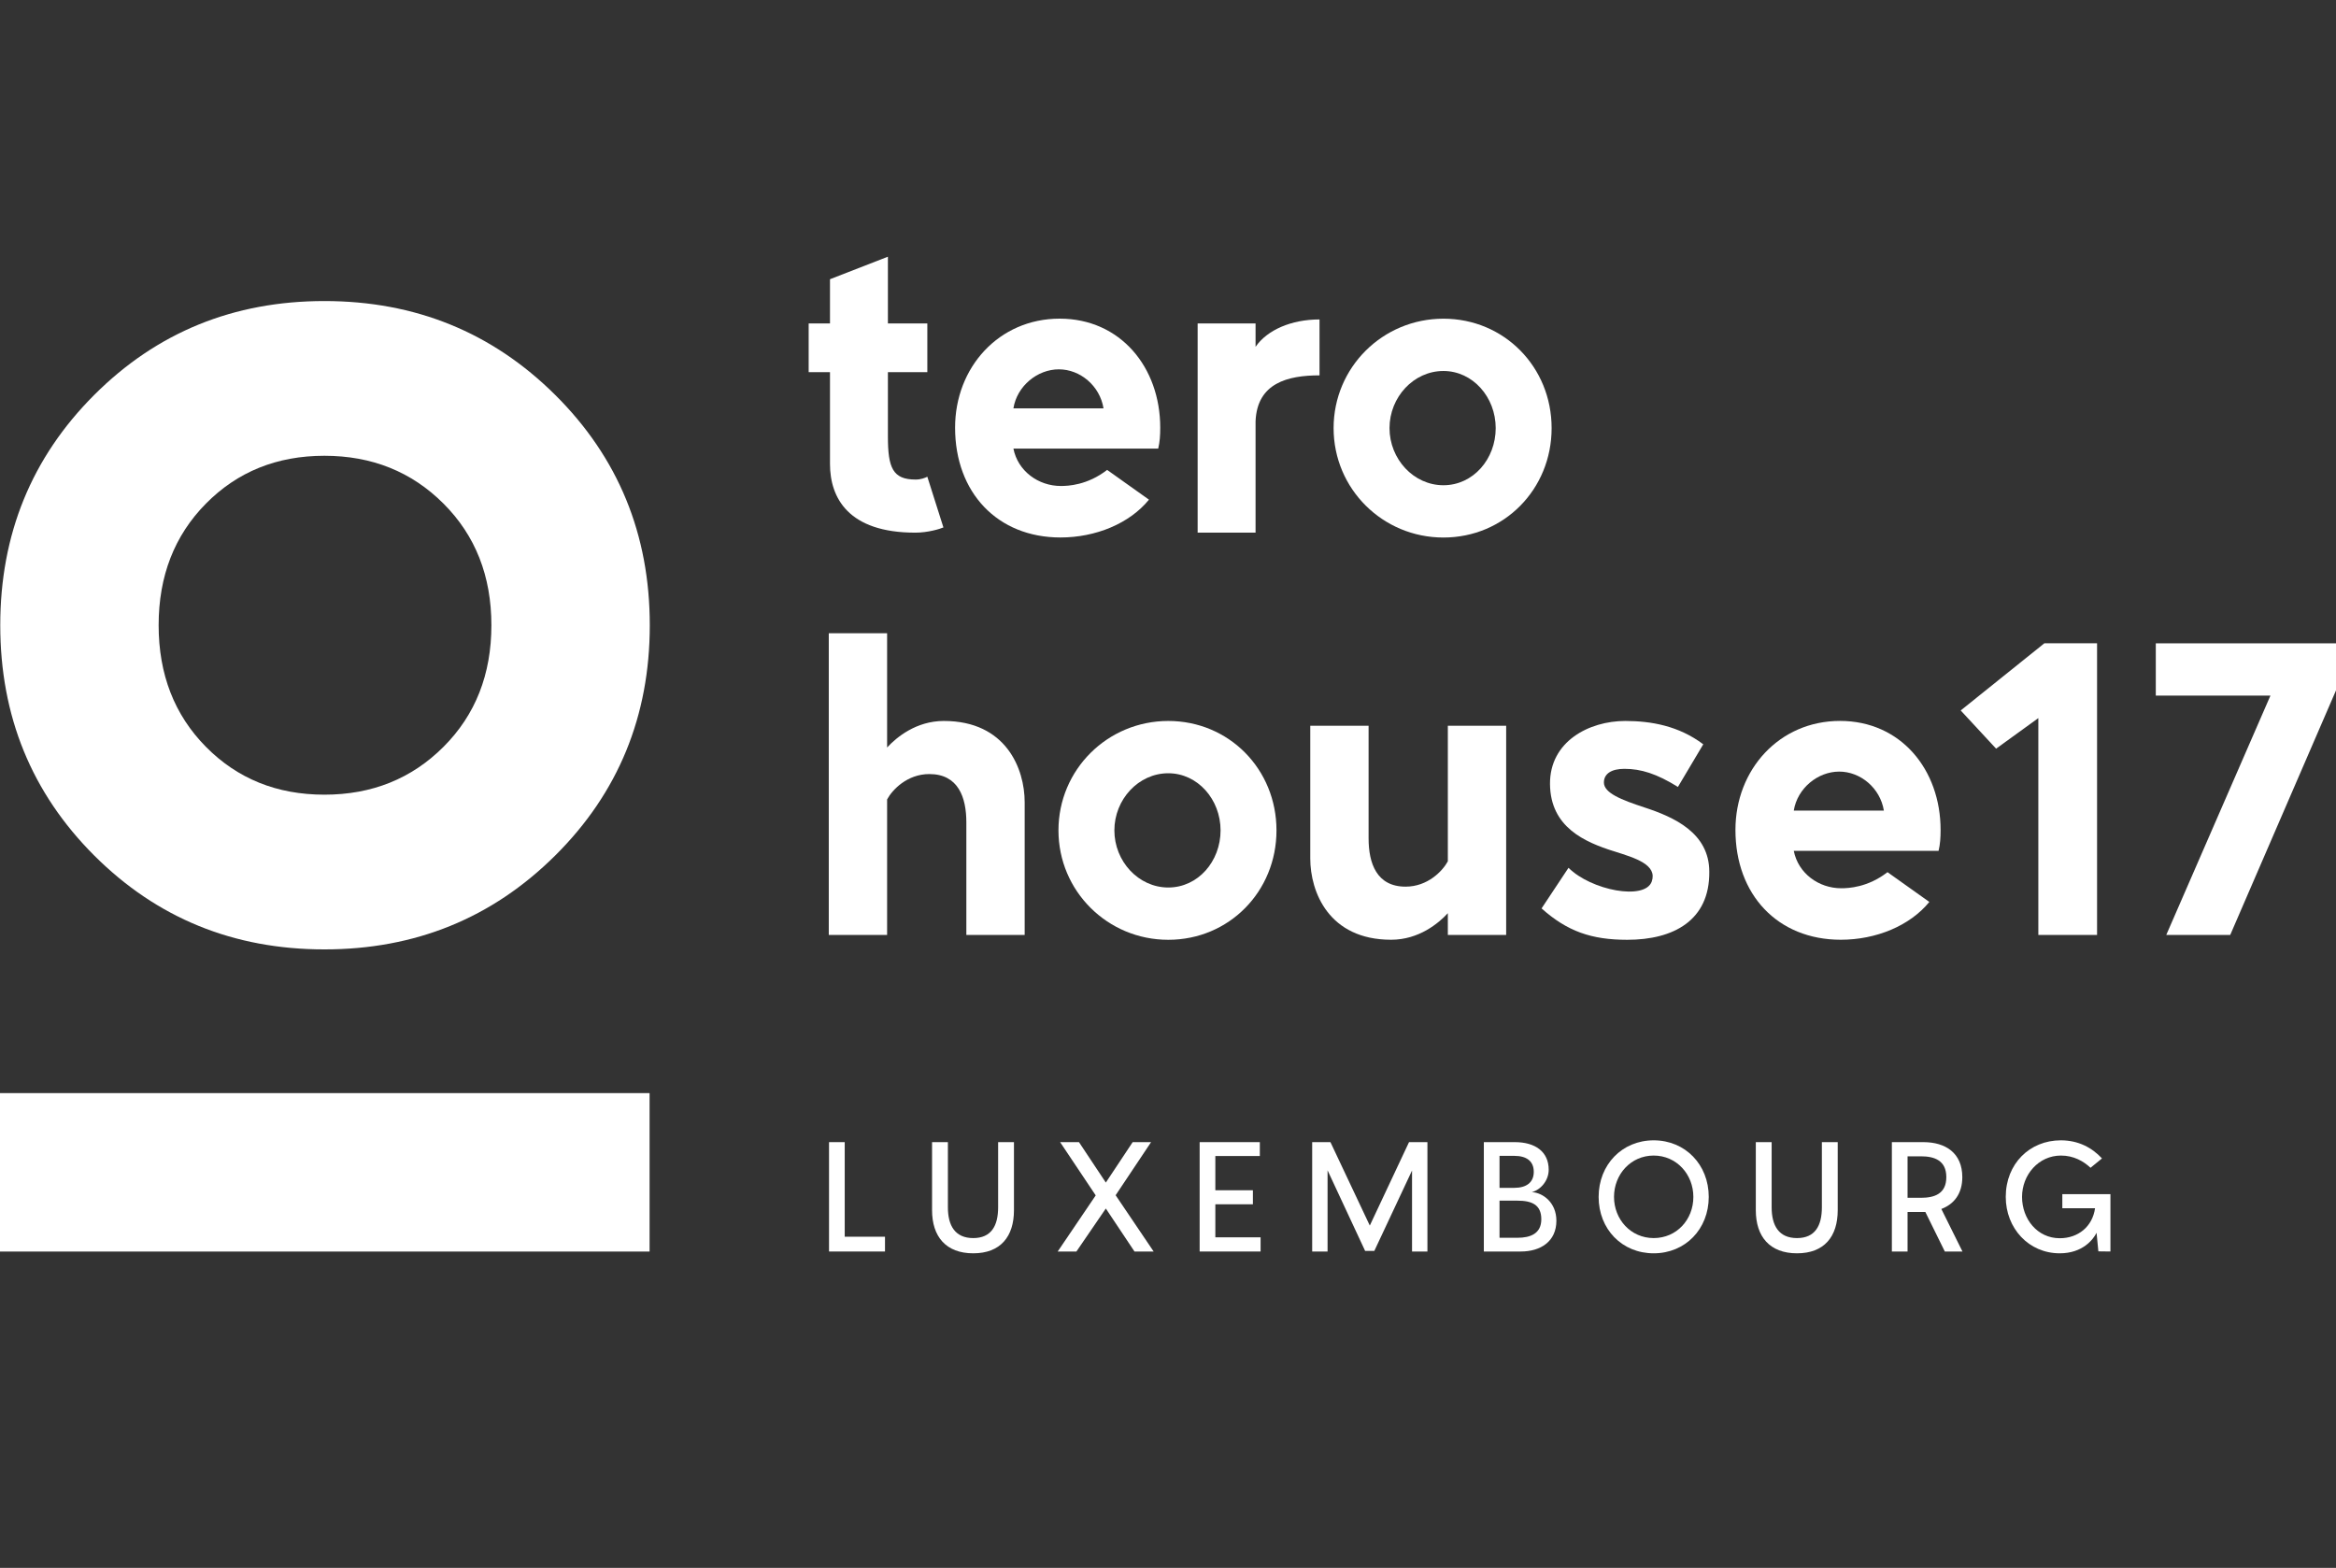
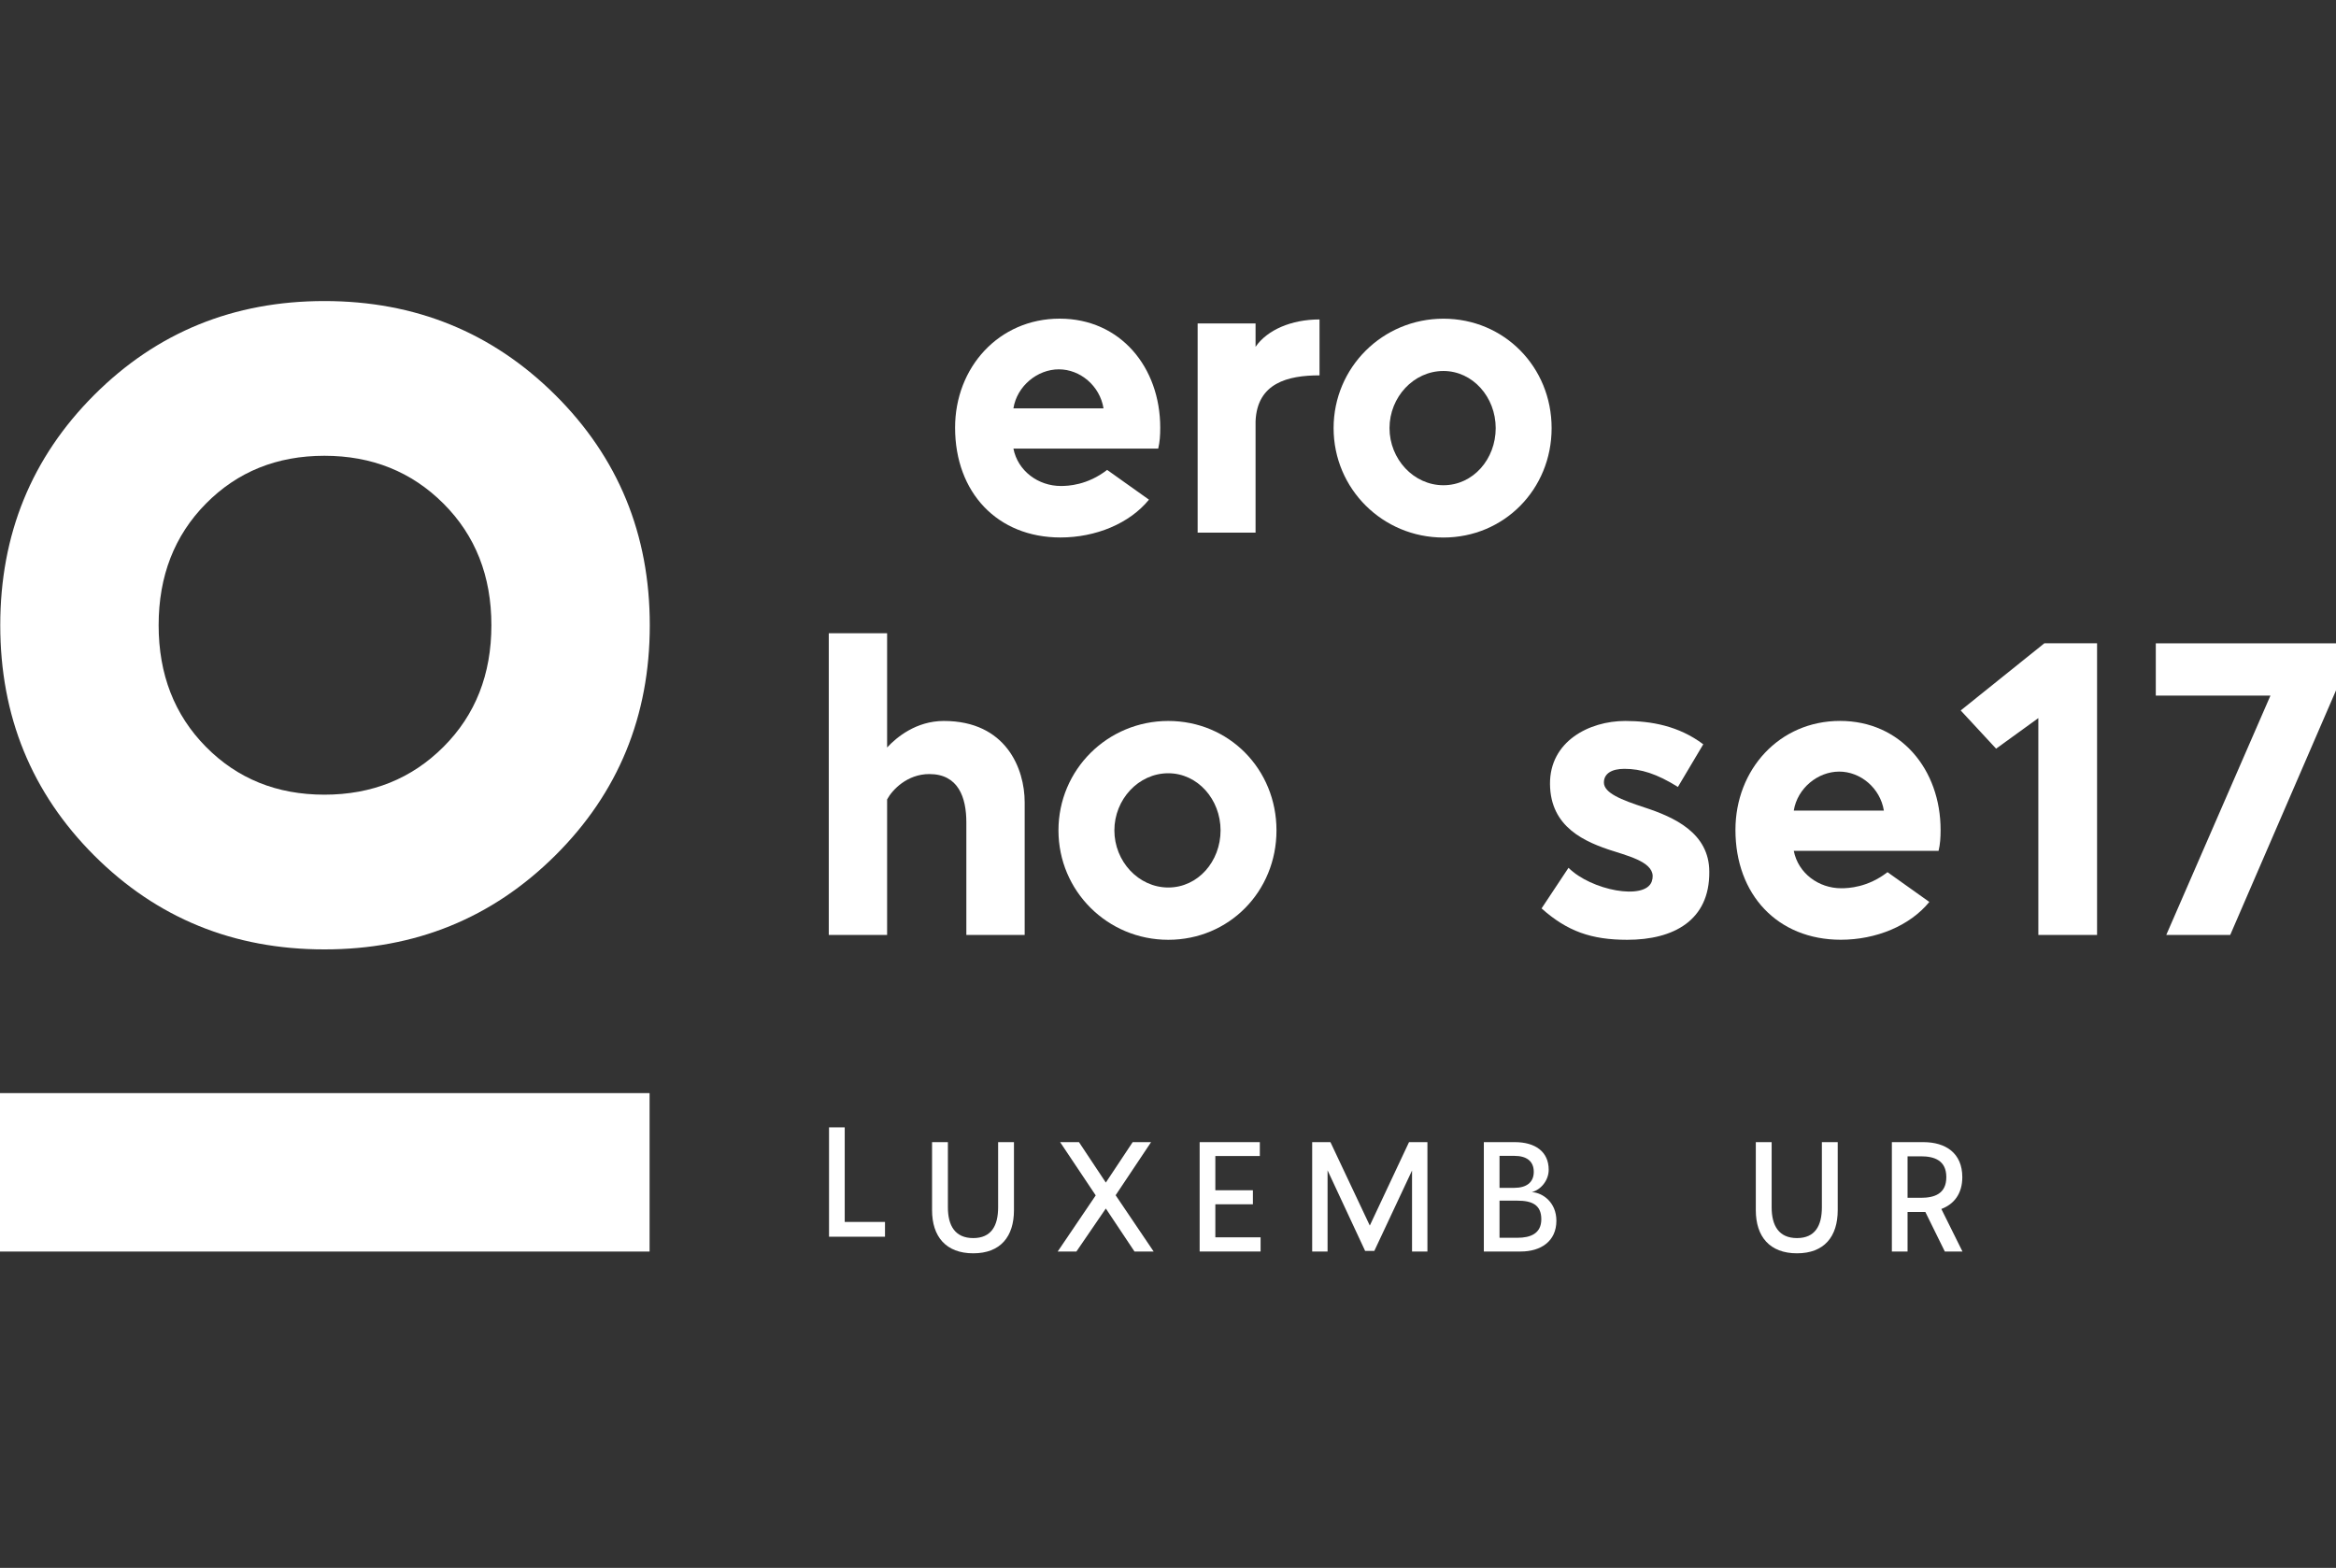
<svg xmlns="http://www.w3.org/2000/svg" version="1.1" id="uuid-ff5460cf-2f13-451e-8a20-4d795138f93d" x="0px" y="0px" viewBox="0 0 464.59 311.811" style="enable-background:new 0 0 464.59 311.811;" xml:space="preserve">
  <rect x="0" y="0" width="464.59" height="311.811" fill="#333333" stroke="none" />
  <path style="fill:#FFFFFF;" d="M40.95,148.52c6.27,6.35,14.12,9.52,23.57,9.52s17.34-3.17,23.69-9.52  c6.35-6.35,9.52-14.41,9.52-24.18s-3.17-17.83-9.52-24.18s-14.25-9.52-23.69-9.52s-17.3,3.17-23.57,9.52  c-6.27,6.35-9.4,14.41-9.4,24.18S34.68,142.17,40.95,148.52 M110.43,170.13c-12.54,12.46-27.84,18.68-45.91,18.68  s-33.33-6.23-45.79-18.68C6.28,157.67,0.05,142.41,0.05,124.34s6.23-33.33,18.68-45.79c12.46-12.46,27.72-18.68,45.79-18.68  s33.38,6.23,45.91,18.68s18.8,27.72,18.8,45.79S122.96,157.68,110.43,170.13" />
  <rect y="217.39" style="fill:#FFFFFF;" width="129.19" height="31.51" />
  <g>
-     <path style="fill:#FFFFFF;" d="M160.83,64.33h4.24v-8.8l11.52-4.48v13.28h7.84v9.68h-7.84v12.8c0,6.24,0.96,8.56,5.52,8.56   c1.04,0,1.84-0.32,2.32-0.56l3.2,10.08c-0.72,0.32-3.12,1.04-5.6,1.04c-13.28,0-16.96-6.88-16.96-13.68V74.01h-4.24L160.83,64.33   L160.83,64.33z" />
    <path style="fill:#FFFFFF;" d="M230.75,85.05c0,1.52-0.08,2.8-0.4,4.16h-28.8c0.88,4.48,4.96,7.44,9.44,7.44   c1.44,0,5.28-0.16,9.2-3.2l8.32,5.92c-3.84,4.72-10.56,7.52-17.6,7.52c-12.56,0-20.96-8.96-20.96-21.84c0-12,8.72-21.68,20.8-21.68   S230.75,73.05,230.75,85.05L230.75,85.05z M201.55,81.21h17.92c-0.72-4.48-4.64-7.76-8.88-7.76S202.27,76.73,201.55,81.21z" />
    <path style="fill:#FFFFFF;" d="M238.19,64.33h11.52v4.64c2.32-3.36,7.12-5.44,12.72-5.44v11.12c-6.32,0-12.4,1.52-12.72,9.12v22.16   h-11.52C238.19,105.93,238.19,64.33,238.19,64.33z" />
    <path style="fill:#FFFFFF;" d="M287.07,106.9c-12.08,0-21.84-9.68-21.84-21.76s9.76-21.76,21.84-21.76   c12.08,0,21.52,9.6,21.52,21.76S299.15,106.9,287.07,106.9z M287.07,73.78c-5.92,0-10.72,5.2-10.72,11.36s4.8,11.36,10.72,11.36   c5.92,0,10.4-5.2,10.4-11.36S292.91,73.78,287.07,73.78z" />
    <path style="fill:#FFFFFF;" d="M203.79,185.94h-11.6v-22.4c0-4.96-1.6-9.6-7.36-9.6c-4.4,0-7.36,3.12-8.4,5.04v26.96h-11.6v-60   h11.6v22.72c1.84-2,5.76-5.28,11.28-5.28c12.4,0,16.08,9.52,16.08,16.16V185.94z" />
    <path style="fill:#FFFFFF;" d="M232.35,186.9c-12.08,0-21.84-9.68-21.84-21.76s9.76-21.76,21.84-21.76s21.52,9.6,21.52,21.76   S244.43,186.9,232.35,186.9z M232.35,153.78c-5.92,0-10.72,5.2-10.72,11.36s4.8,11.36,10.72,11.36s10.4-5.2,10.4-11.36   S238.19,153.78,232.35,153.78z" />
-     <path style="fill:#FFFFFF;" d="M260.59,144.33h11.6v22.4c0,4.96,1.6,9.6,7.36,9.6c4.4,0,7.36-3.12,8.4-5.04v-26.96h11.6v41.6h-11.6   v-4.32c-1.84,2-5.76,5.28-11.28,5.28c-12.4,0-16.08-9.52-16.08-16.16V144.33L260.59,144.33z" />
    <path style="fill:#FFFFFF;" d="M339.95,173.38c0.08,9.68-7.12,13.52-16.32,13.52c-7.12,0-11.92-1.68-17.04-6.24l5.36-8.08   c4.48,4.48,15.2,6.56,16.56,2.72c1.12-3.28-3.12-4.64-7.52-6c-5.84-1.84-12.64-4.8-12.72-13.36c-0.08-8.48,7.76-12.56,14.96-12.56   c5.12,0,10.64,0.96,15.52,4.64l-5.04,8.48c-4.24-2.64-7.36-3.6-10.64-3.6c-2.56,0-4.08,0.96-4.08,2.72c0,2.08,3.44,3.44,8.08,4.96   C332.91,162.5,339.95,165.62,339.95,173.38L339.95,173.38z" />
    <path style="fill:#FFFFFF;" d="M385.95,165.05c0,1.52-0.08,2.8-0.4,4.16h-28.8c0.88,4.48,4.96,7.44,9.44,7.44   c1.44,0,5.28-0.16,9.2-3.2l8.32,5.92c-3.84,4.72-10.56,7.52-17.6,7.52c-12.56,0-20.96-8.96-20.96-21.84c0-12,8.72-21.68,20.8-21.68   C378.03,143.37,385.95,153.05,385.95,165.05L385.95,165.05z M356.75,161.21h17.92c-0.72-4.48-4.64-7.76-8.88-7.76   S357.47,156.73,356.75,161.21z" />
    <path style="fill:#FFFFFF;" d="M417.07,127.93v58h-11.68v-43.12l-8.4,6.08l-7.04-7.6l16.64-13.36L417.07,127.93L417.07,127.93z" />
    <path style="fill:#FFFFFF;" d="M430.83,185.94l20.72-47.6h-22.8v-10.4h35.84v9.36l-21.04,48.64L430.83,185.94L430.83,185.94z" />
  </g>
  <g>
-     <path style="fill:#FFFFFF;" d="M176.01,245.95v2.94h-11.13v-21.75H168v18.81H176.01L176.01,245.95z" />
+     <path style="fill:#FFFFFF;" d="M176.01,245.95h-11.13v-21.75H168v18.81H176.01L176.01,245.95z" />
    <path style="fill:#FFFFFF;" d="M188.52,227.14v12.96c0,3.66,1.44,6.12,5.04,6.12s4.95-2.46,4.95-6.12v-12.96h3.15v13.53   c0,5.25-2.67,8.58-8.1,8.58s-8.19-3.33-8.19-8.58v-13.53H188.52L188.52,227.14z" />
    <path style="fill:#FFFFFF;" d="M214.08,248.89h-3.72l7.56-11.16l-7.08-10.59h3.75l5.34,8.04l5.34-8.04h3.66l-7.05,10.56l7.56,11.19   h-3.81l-5.7-8.55L214.08,248.89z" />
    <path style="fill:#FFFFFF;" d="M238.59,227.14h11.97v2.76h-8.85v6.81h7.47v2.79h-7.47v6.57h9v2.82h-12.12V227.14z" />
    <path style="fill:#FFFFFF;" d="M280.23,227.14h3.66v21.75h-3.06v-16.11l-7.5,15.99h-1.83l-7.47-16.02v16.14h-3.06v-21.75h3.63   l7.83,16.59L280.23,227.14z" />
    <path style="fill:#FFFFFF;" d="M295.11,227.14h6.18c4.02,0,6.72,1.89,6.72,5.49c0,2.22-1.68,4.05-3.36,4.44   c2.25,0.15,4.89,2.1,4.89,5.7c0,4.11-3.12,6.12-7.08,6.12h-7.35L295.11,227.14L295.11,227.14z M298.23,229.87v6.36h2.94   c2.34,0,3.87-1.02,3.87-3.18s-1.47-3.18-3.87-3.18L298.23,229.87L298.23,229.87z M298.23,238.78v7.38h3.57   c2.55,0,4.74-0.81,4.74-3.69s-1.89-3.69-4.74-3.69H298.23z" />
-     <path style="fill:#FFFFFF;" d="M317.94,238.03c0-6.39,4.65-11.25,10.95-11.25c6.3,0,10.95,4.86,10.95,11.25   s-4.65,11.22-10.95,11.22C322.59,249.25,317.94,244.45,317.94,238.03z M336.78,238.03c0-4.47-3.33-8.22-7.89-8.22   c-4.56,0-7.89,3.75-7.89,8.22s3.33,8.19,7.89,8.19C333.45,246.22,336.78,242.56,336.78,238.03z" />
    <path style="fill:#FFFFFF;" d="M352.35,227.14v12.96c0,3.66,1.44,6.12,5.04,6.12c3.6,0,4.95-2.46,4.95-6.12v-12.96h3.15v13.53   c0,5.25-2.67,8.58-8.1,8.58s-8.19-3.33-8.19-8.58v-13.53H352.35z" />
    <path style="fill:#FFFFFF;" d="M376.26,227.14h6.27c4.44,0,7.74,2.19,7.74,6.96c0,3.33-1.68,5.4-4.17,6.33l4.2,8.46h-3.51   l-3.87-7.86h-3.54v7.86h-3.12L376.26,227.14L376.26,227.14z M382.05,238.21c2.61,0,5.04-0.75,5.04-4.11s-2.43-4.14-5.04-4.14h-2.67   v8.25H382.05z" />
-     <path style="fill:#FFFFFF;" d="M416.97,245.17c-0.66,1.32-2.76,4.08-7.32,4.08c-6.18,0-10.74-4.98-10.74-11.22   c0-6.6,4.77-11.25,10.95-11.25c3.51,0,6.21,1.47,8.19,3.6l-2.28,1.86c-1.41-1.32-3.36-2.43-5.88-2.43c-4.47,0-7.74,3.84-7.74,8.22   s3.03,8.22,7.5,8.22c3.66,0,6.51-2.31,7.02-5.97h-6.51v-2.79h9.57v11.4l-2.4-0.03L416.97,245.17L416.97,245.17z" />
  </g>
</svg>